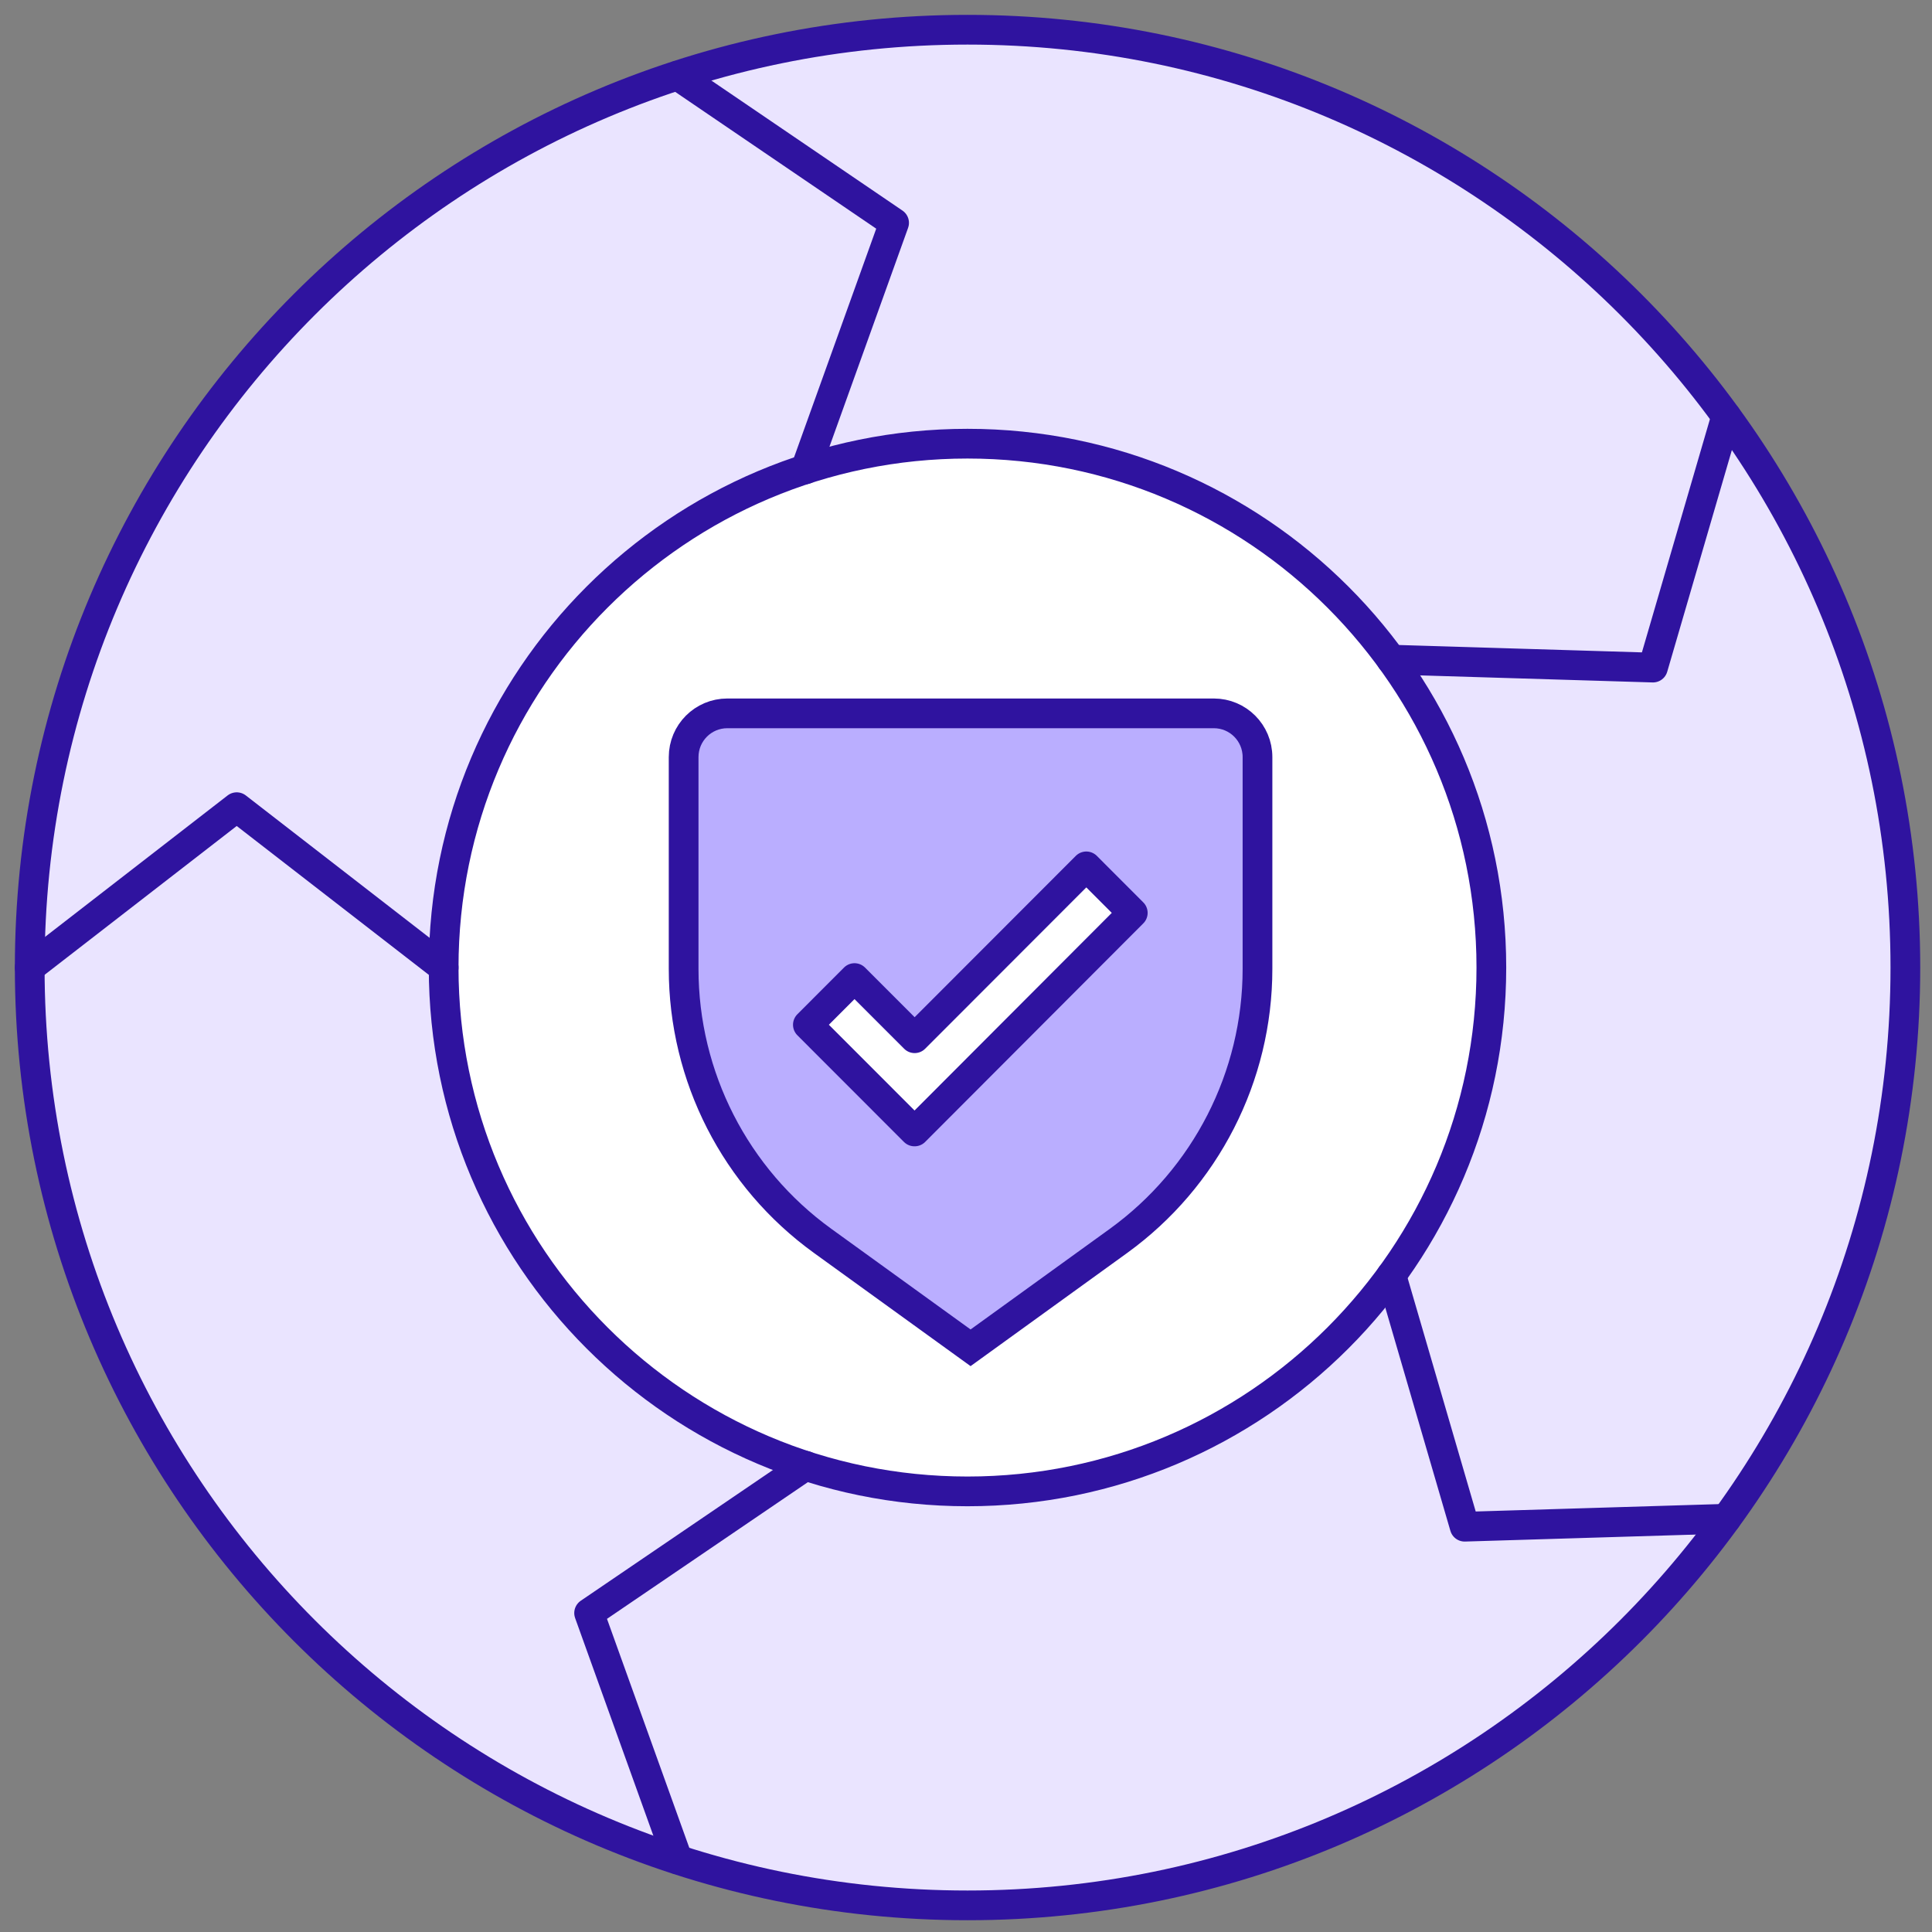
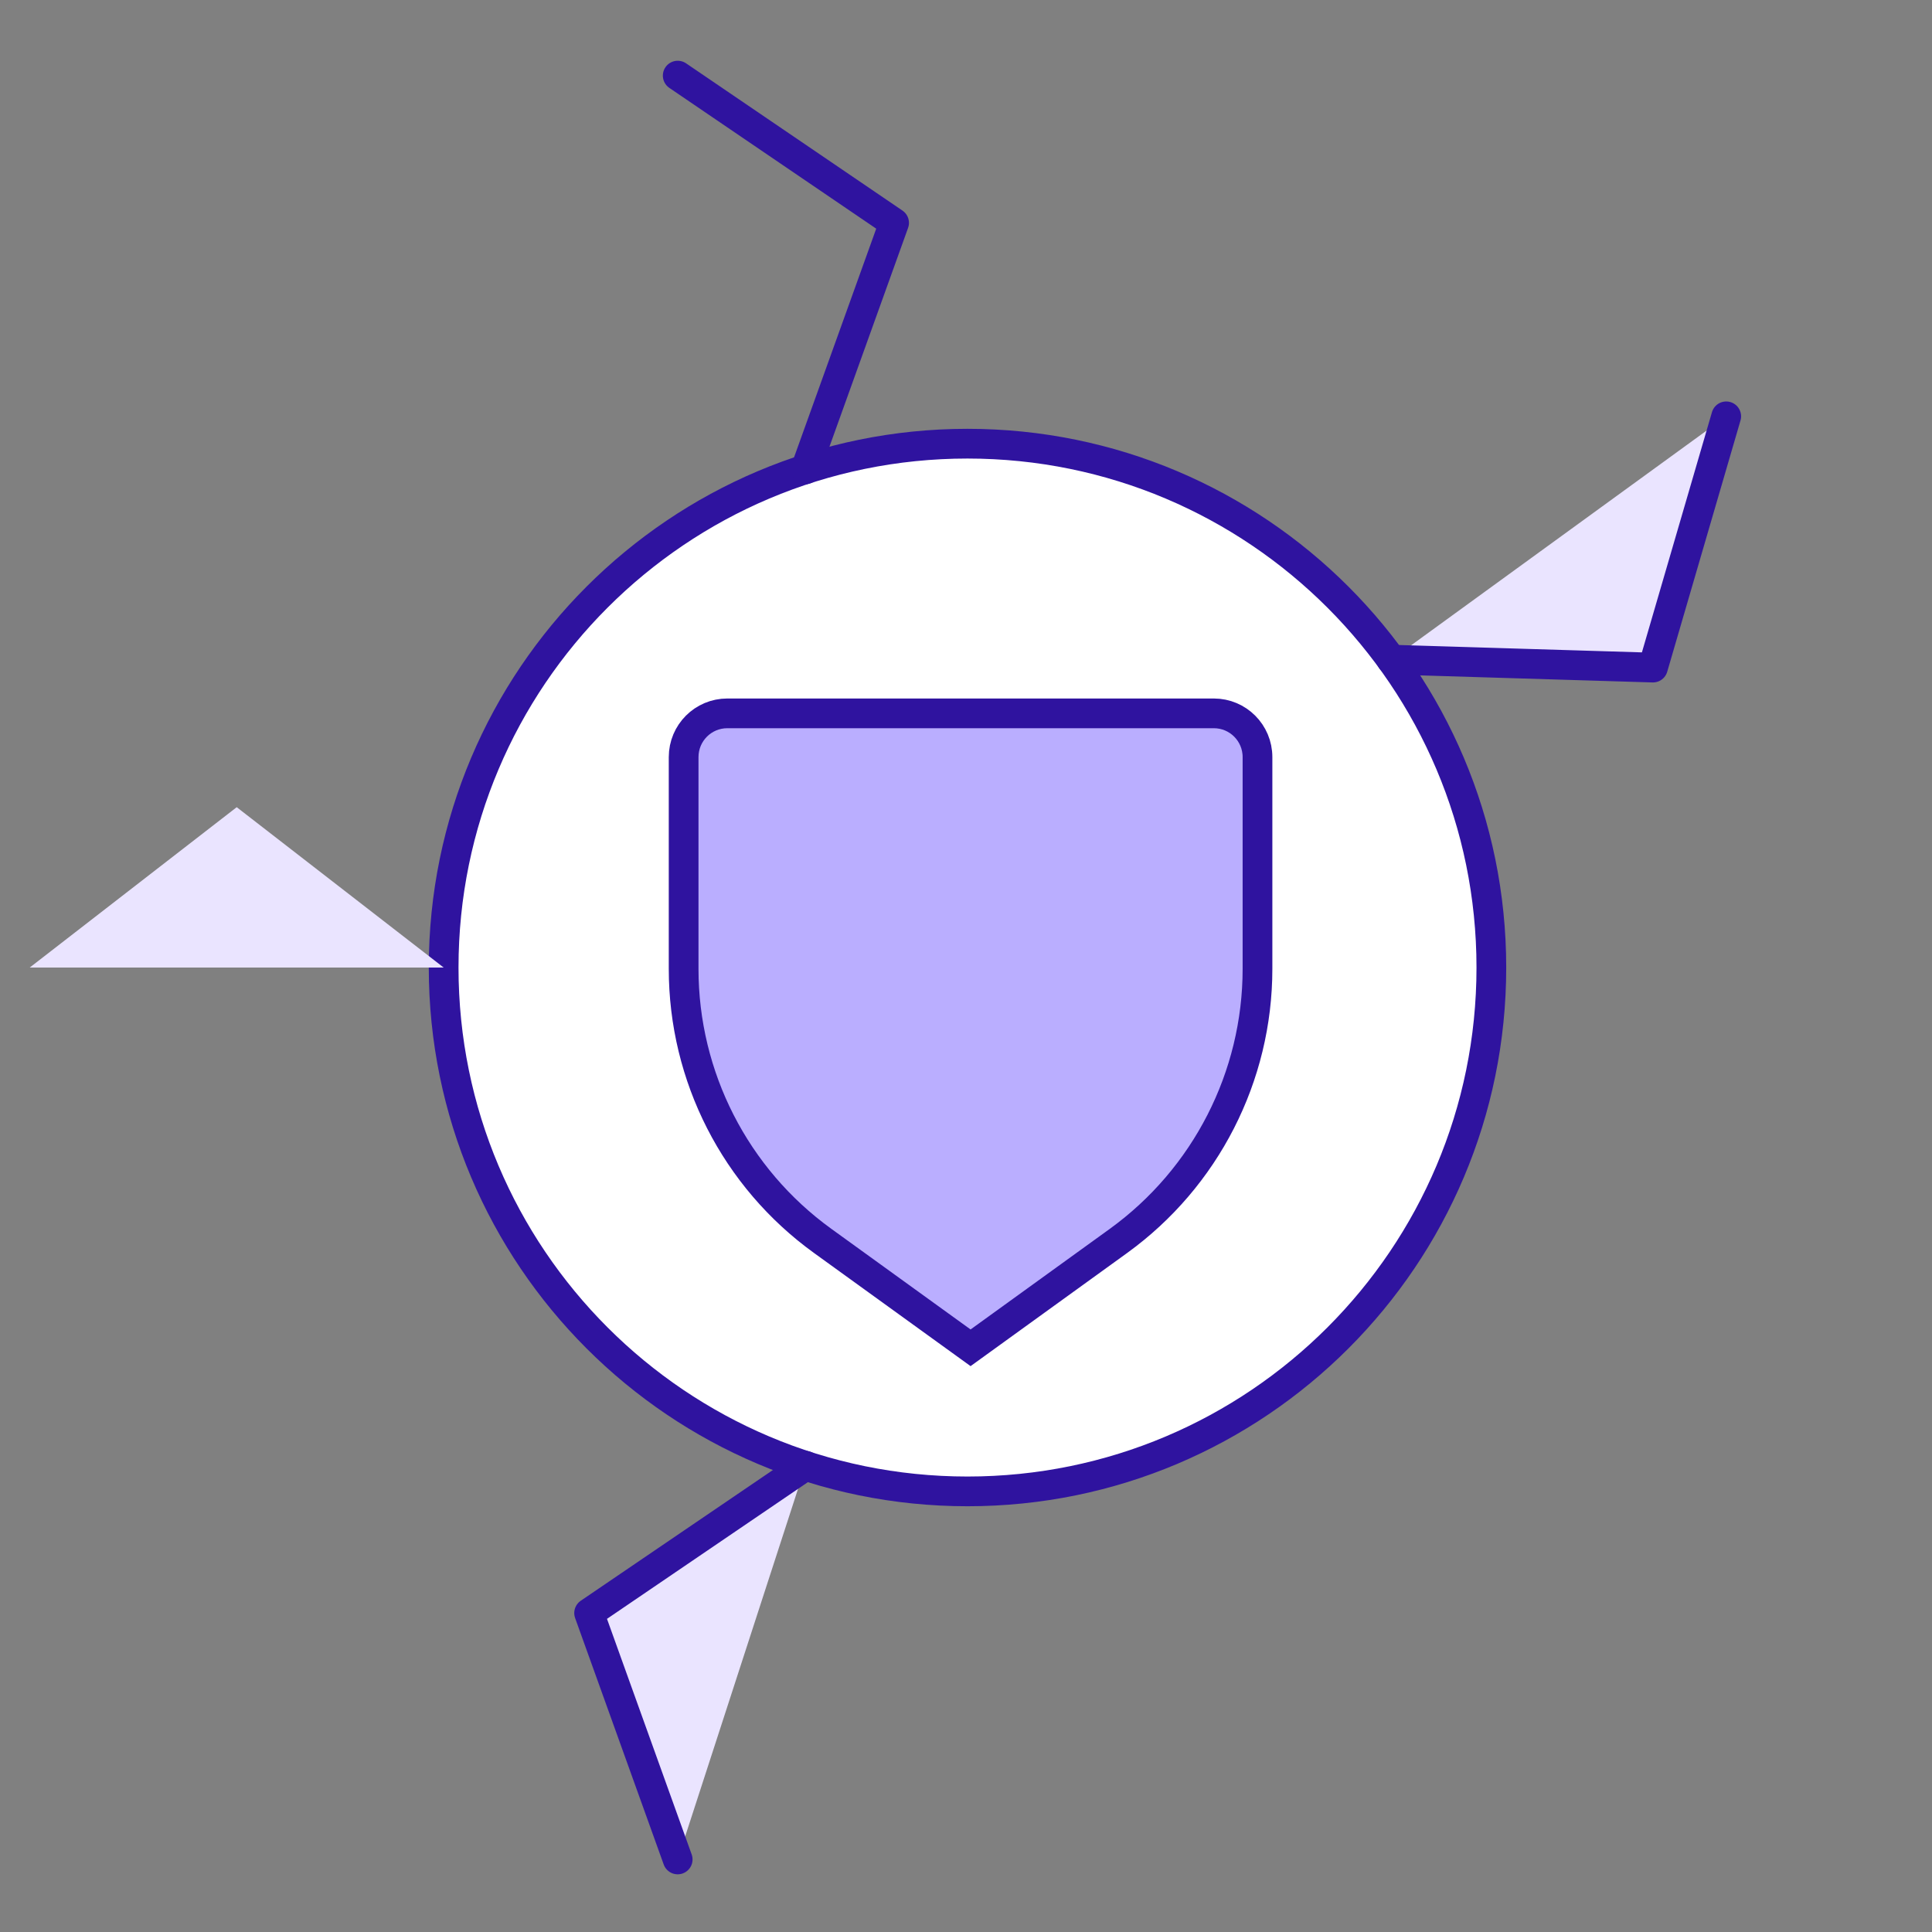
<svg xmlns="http://www.w3.org/2000/svg" width="65" height="65" viewBox="0 0 65 65" fill="none">
  <rect x="0" y="0" width="65" height="65" fill="#808080" stroke="none" />
-   <path d="M32.552 64.104C49.977 64.104 64.104 49.977 64.104 32.552C64.104 15.126 49.977 1 32.552 1C15.126 1 1 15.126 1 32.552C1 49.977 15.126 64.104 32.552 64.104Z" fill="#EAE4FF" stroke="#2F139F" stroke-linecap="round" stroke-linejoin="round" />
  <path d="M32.55 50.176C42.284 50.176 50.175 42.285 50.175 32.552C50.175 22.818 42.284 14.927 32.55 14.927C22.817 14.927 14.926 22.818 14.926 32.552C14.926 42.285 22.817 50.176 32.55 50.176Z" fill="white" stroke="#2F139F" stroke-linecap="round" stroke-linejoin="round" />
  <path d="M37.63 41.749L32.654 45.345L27.678 41.749C24.737 39.625 23 36.222 23 32.595V25.472C23 24.658 23.658 24 24.47 24H40.837C41.65 24 42.307 24.658 42.307 25.472V32.595C42.307 36.222 40.564 39.625 37.63 41.749Z" fill="#BAAEFF" stroke="#2F139F" stroke-miterlimit="10" />
-   <path d="M38.111 30.713L36.548 29.148L30.772 34.93L28.749 32.906L27.18 34.477L30.766 38.066L30.772 38.06V38.066L38.111 30.713Z" fill="white" stroke="#2F139F" stroke-miterlimit="10" stroke-linejoin="round" />
  <path d="M1 32.552L7.964 27.157L14.927 32.552" fill="#EAE4FF" />
-   <path d="M1 32.552L7.964 27.157L14.927 32.552" stroke="#2F139F" stroke-linecap="round" stroke-linejoin="round" />
  <path d="M22.8 62.559L19.82 54.269L27.101 49.315" fill="#EAE4FF" />
  <path d="M22.8 62.559L19.82 54.269L27.101 49.315" stroke="#2F139F" stroke-linecap="round" stroke-linejoin="round" />
-   <path d="M58.077 51.097L49.277 51.364L46.812 42.911" fill="#EAE4FF" />
-   <path d="M58.077 51.097L49.277 51.364L46.812 42.911" stroke="#2F139F" stroke-linecap="round" stroke-linejoin="round" />
+   <path d="M58.077 51.097L46.812 42.911" fill="#EAE4FF" />
  <path d="M58.077 14.007L55.612 22.46L46.812 22.193" fill="#EAE4FF" />
  <path d="M58.077 14.007L55.612 22.46L46.812 22.193" stroke="#2F139F" stroke-linecap="round" stroke-linejoin="round" />
-   <path d="M22.801 2.544L30.081 7.498L27.102 15.788" fill="#EAE4FF" />
  <path d="M22.801 2.544L30.081 7.498L27.102 15.788" stroke="#2F139F" stroke-linecap="round" stroke-linejoin="round" />
</svg>